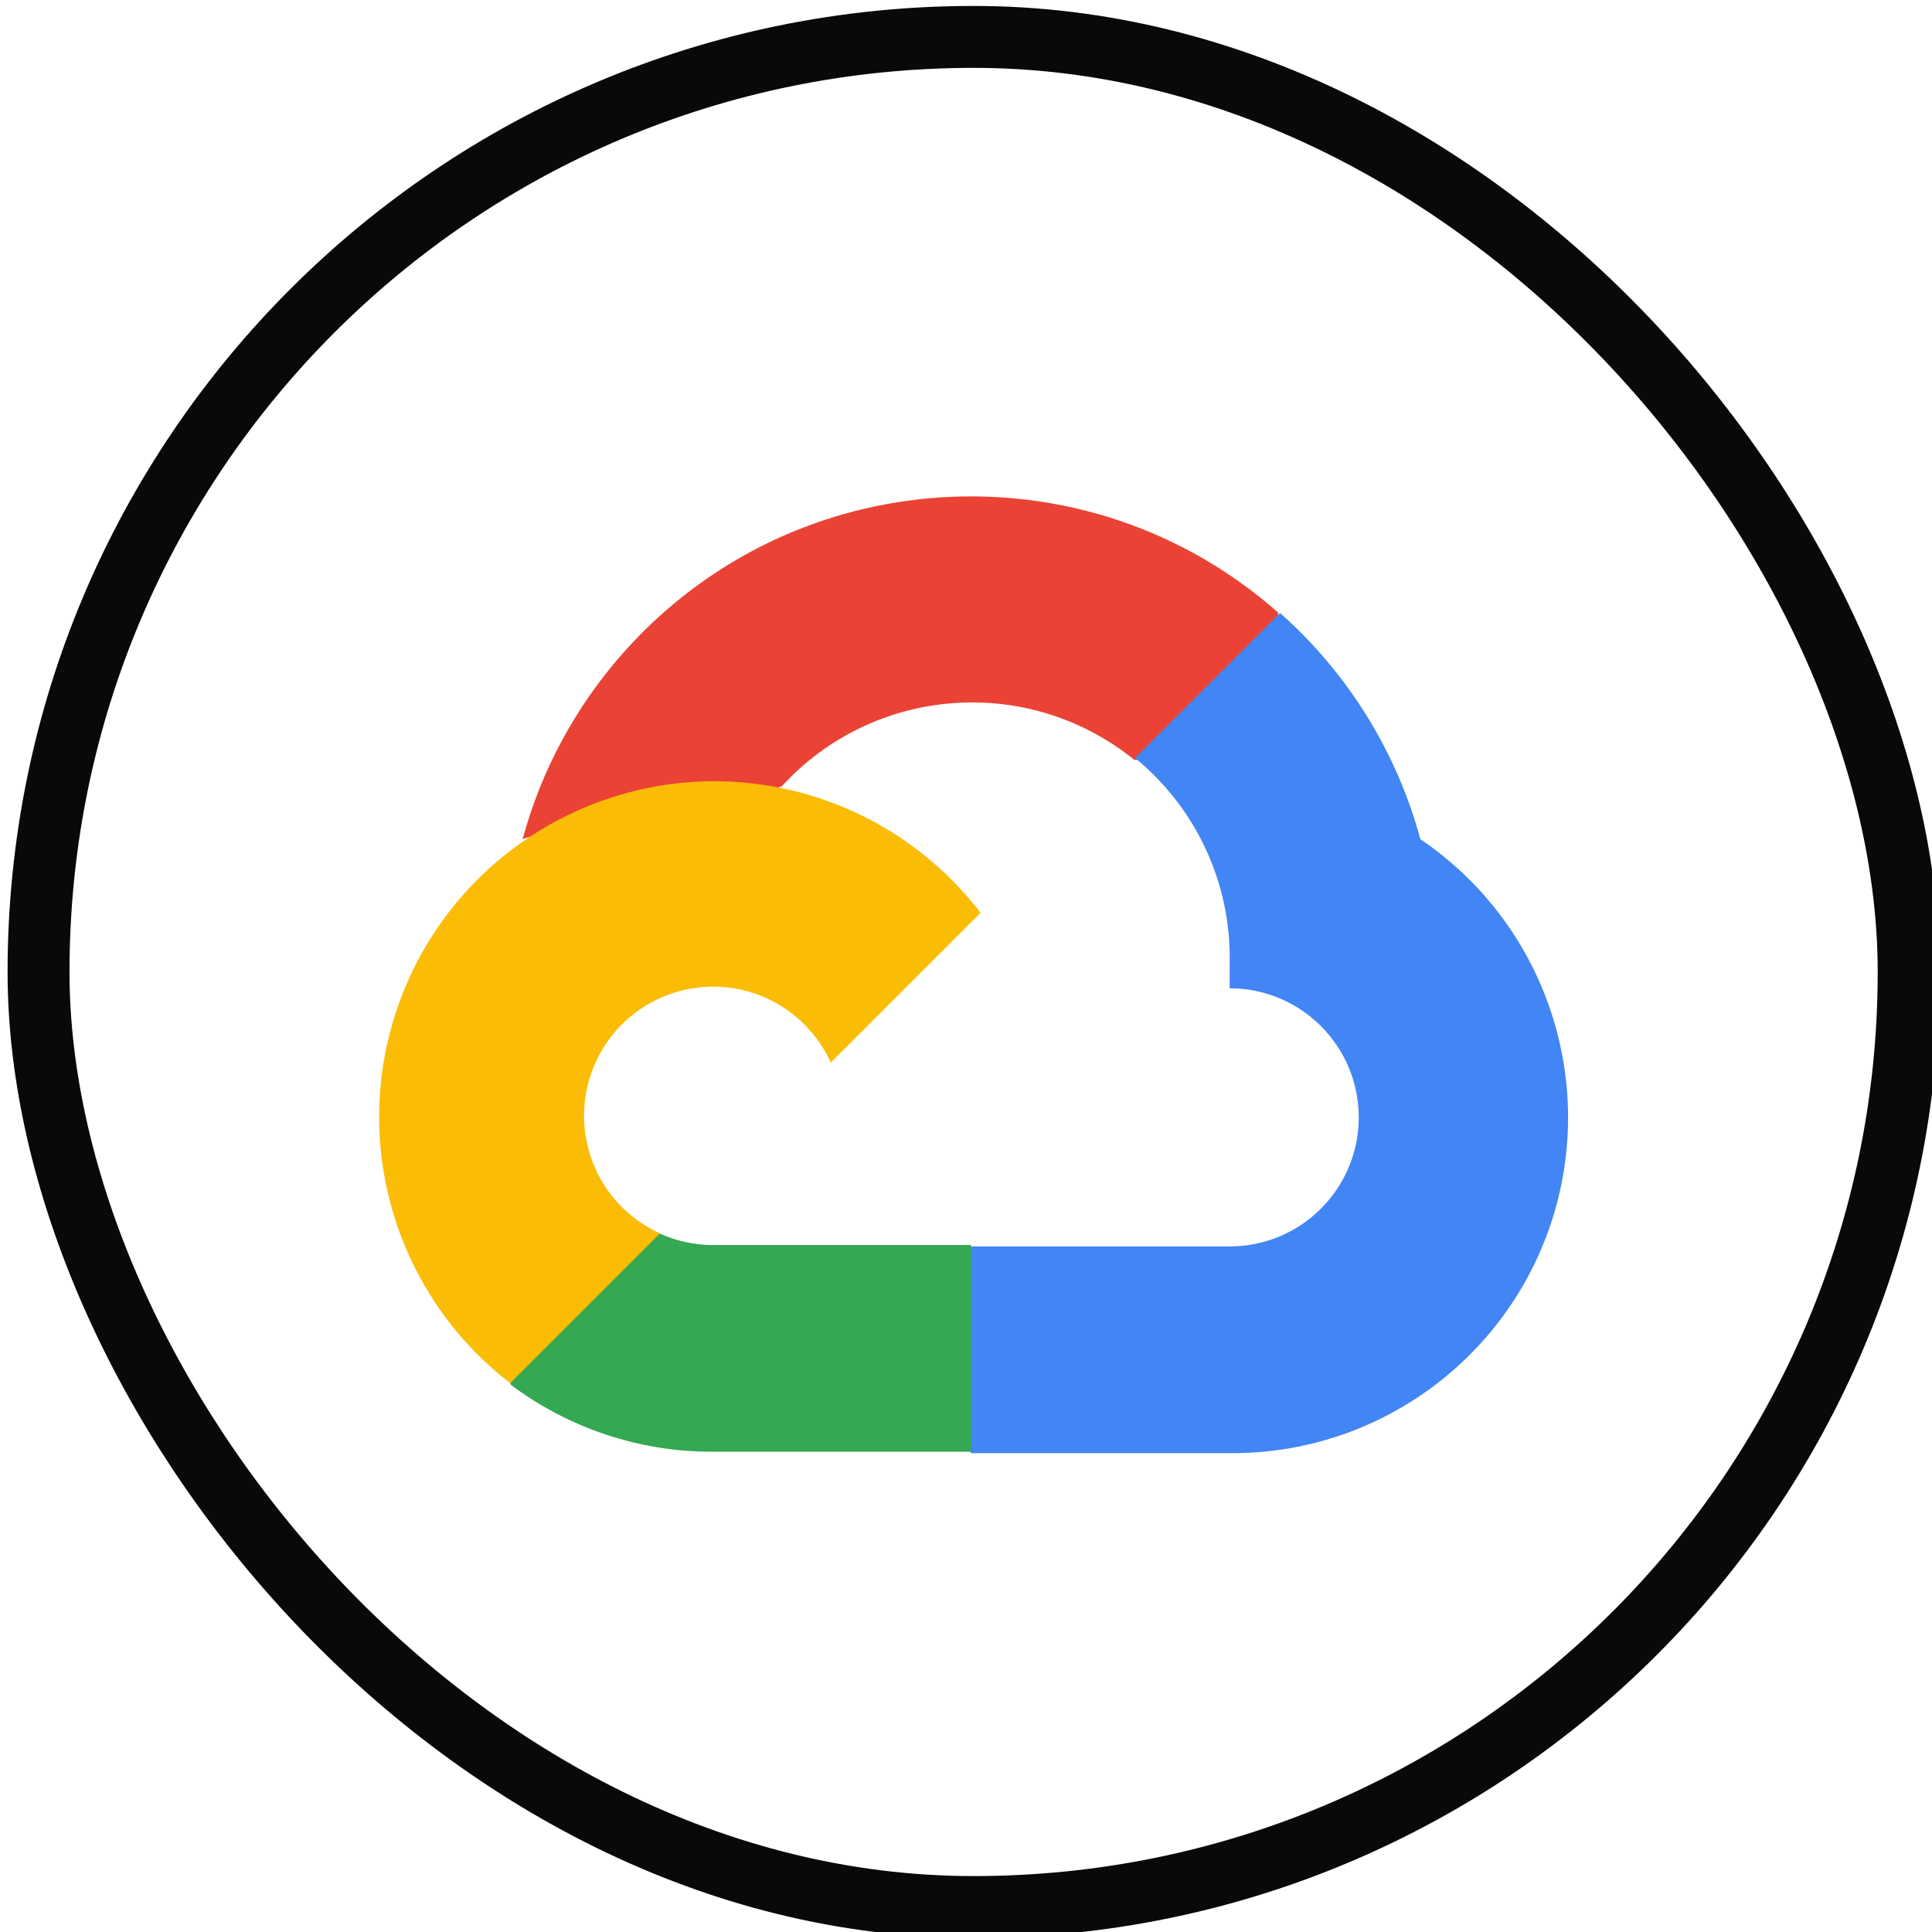
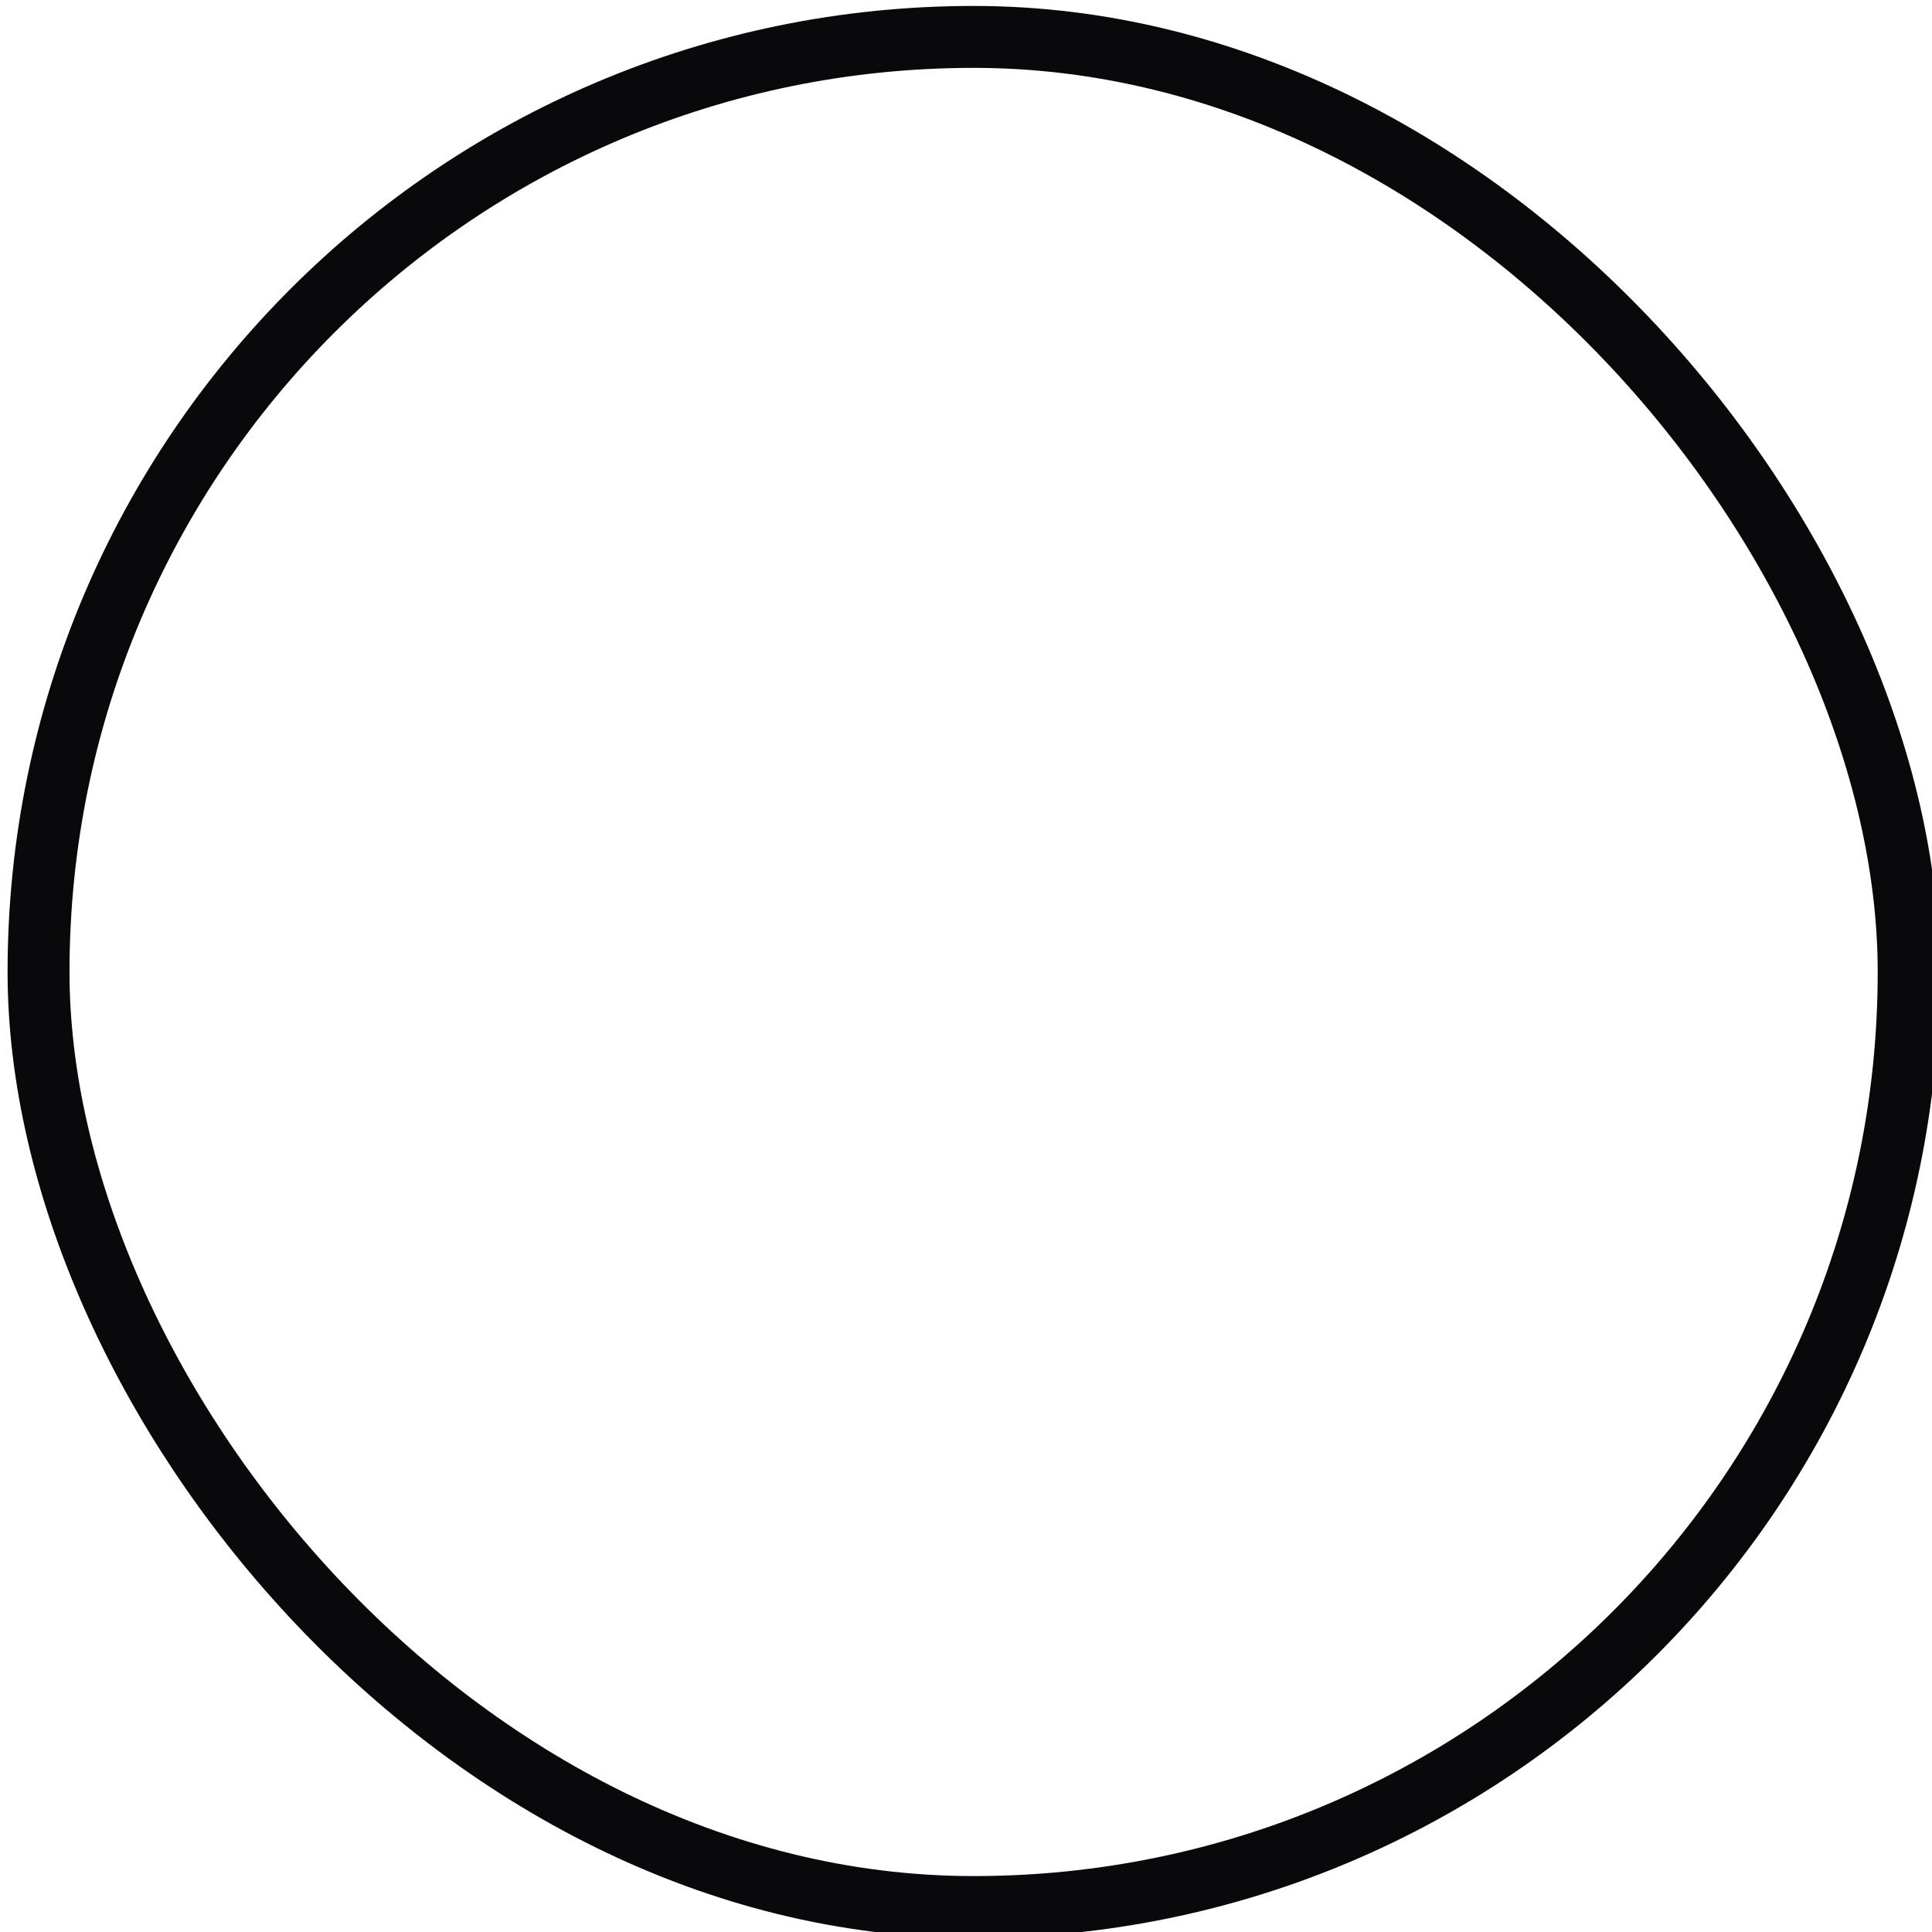
<svg xmlns="http://www.w3.org/2000/svg" width="39" height="39" viewBox="0 0 39 39" fill="none">
  <g id="postgresql">
    <rect x="0.778" y="0.745" width="37.751" height="37.751" rx="18.875" stroke="#09090B" stroke-width="1.25" />
    <g id="gcloud">
      <g id="gcloud_2" clip-path="url(#clip0_826_1537)">
-         <path id="Vector" d="M22.882 15.339H23.614L25.701 13.252L25.803 12.367C21.921 8.94 15.995 9.31 12.569 13.192C11.616 14.27 10.925 15.553 10.549 16.941C10.781 16.846 11.039 16.831 11.281 16.897L15.453 16.209C15.453 16.209 15.665 15.858 15.775 15.88C17.631 13.842 20.755 13.604 22.897 15.339H22.882Z" fill="#EA4335" />
-         <path id="Vector_2" d="M28.673 16.941C28.193 15.176 27.209 13.588 25.84 12.374L22.912 15.301C24.149 16.311 24.853 17.834 24.823 19.43V19.95C26.262 19.95 27.428 21.117 27.428 22.556C27.428 23.995 26.261 25.161 24.823 25.161H19.611L19.09 25.688V28.814L19.611 29.334H24.823C27.811 29.357 30.461 27.421 31.349 24.568C32.234 21.714 31.147 18.615 28.673 16.941Z" fill="#4285F4" />
+         <path id="Vector_2" d="M28.673 16.941C28.193 15.176 27.209 13.588 25.84 12.374L22.912 15.301C24.149 16.311 24.853 17.834 24.823 19.43V19.95C27.428 23.995 26.261 25.161 24.823 25.161H19.611L19.09 25.688V28.814L19.611 29.334H24.823C27.811 29.357 30.461 27.421 31.349 24.568C32.234 21.714 31.147 18.615 28.673 16.941Z" fill="#4285F4" />
        <path id="Vector_3" d="M14.392 29.305H19.604V25.133H14.392C14.02 25.133 13.653 25.053 13.315 24.899L12.583 25.125L10.482 27.211L10.299 27.944C11.477 28.833 12.915 29.311 14.392 29.305Z" fill="#34A853" />
        <path id="Vector_4" d="M14.392 15.77C11.496 15.787 8.932 17.641 8.008 20.385C7.085 23.128 8.005 26.156 10.3 27.921L13.323 24.898C12.011 24.305 11.429 22.762 12.021 21.45C12.614 20.138 14.157 19.556 15.469 20.148C16.046 20.41 16.509 20.873 16.771 21.45L19.794 18.427C18.507 16.746 16.508 15.763 14.392 15.77Z" fill="#FBBC05" />
      </g>
    </g>
  </g>
  <defs>
    <clipPath id="clip0_826_1537">
-       <rect width="24" height="19.314" fill="white" transform="translate(7.653 10.02)" />
-     </clipPath>
+       </clipPath>
  </defs>
</svg>